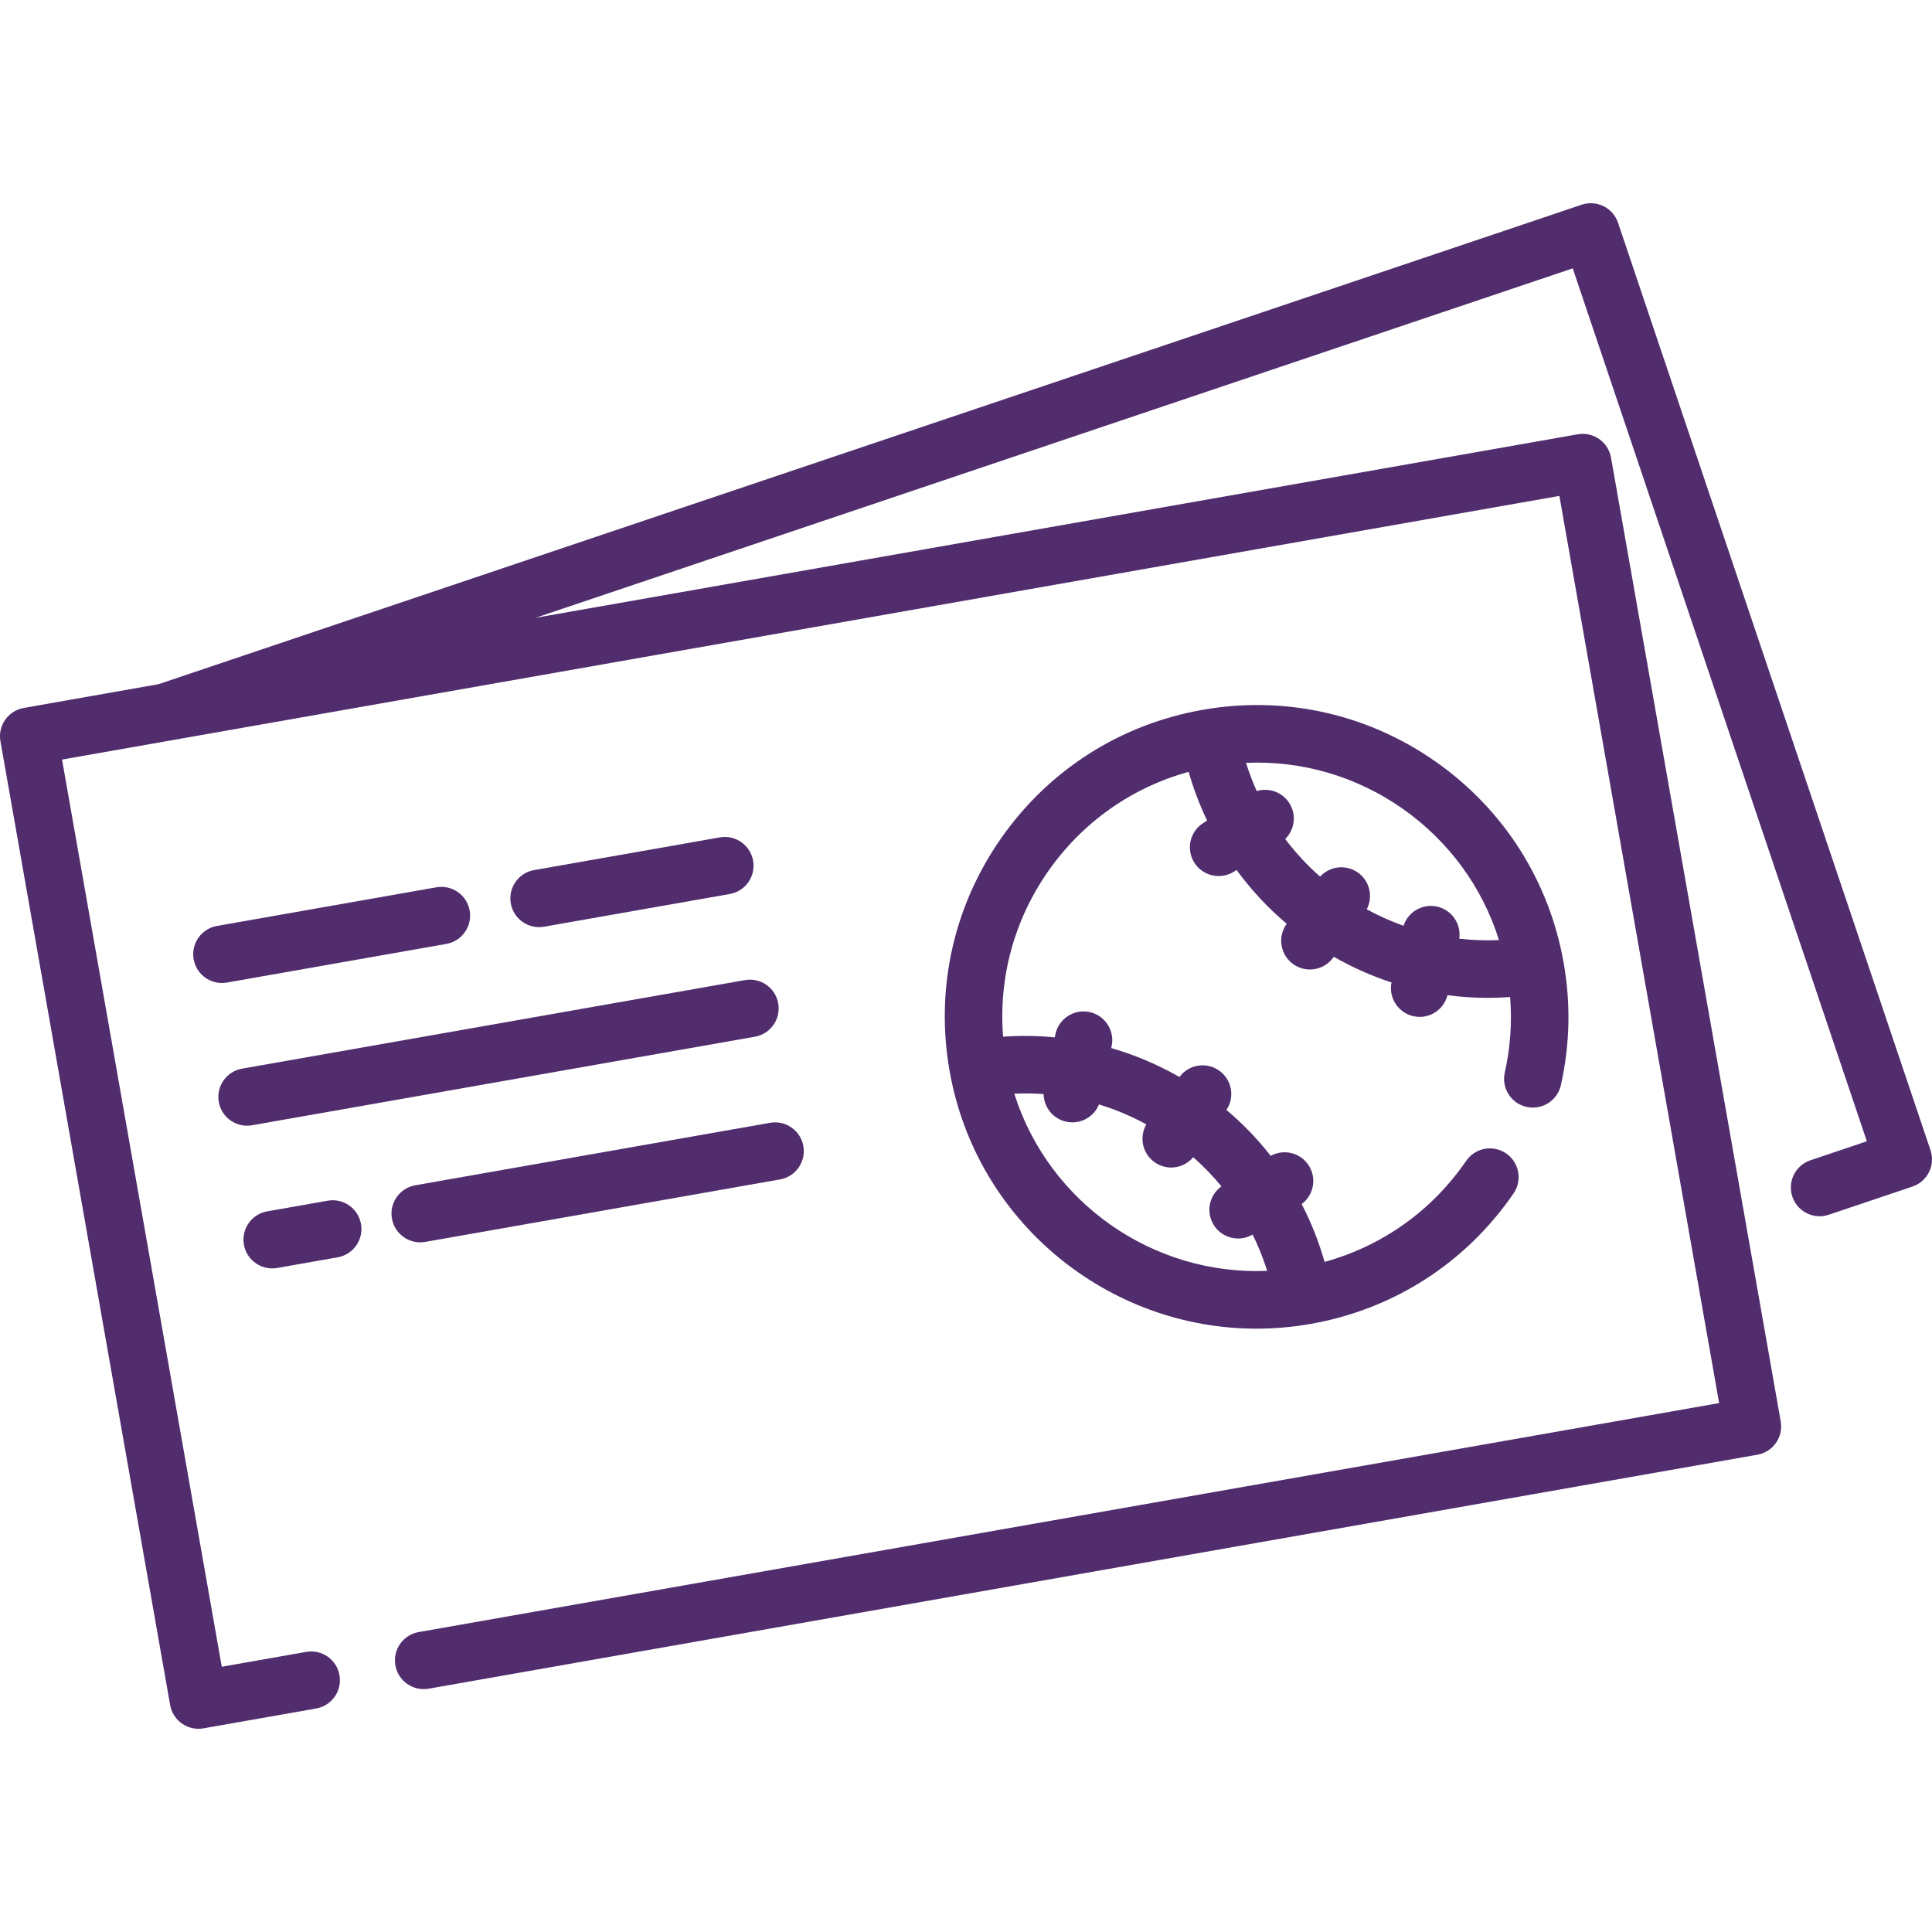
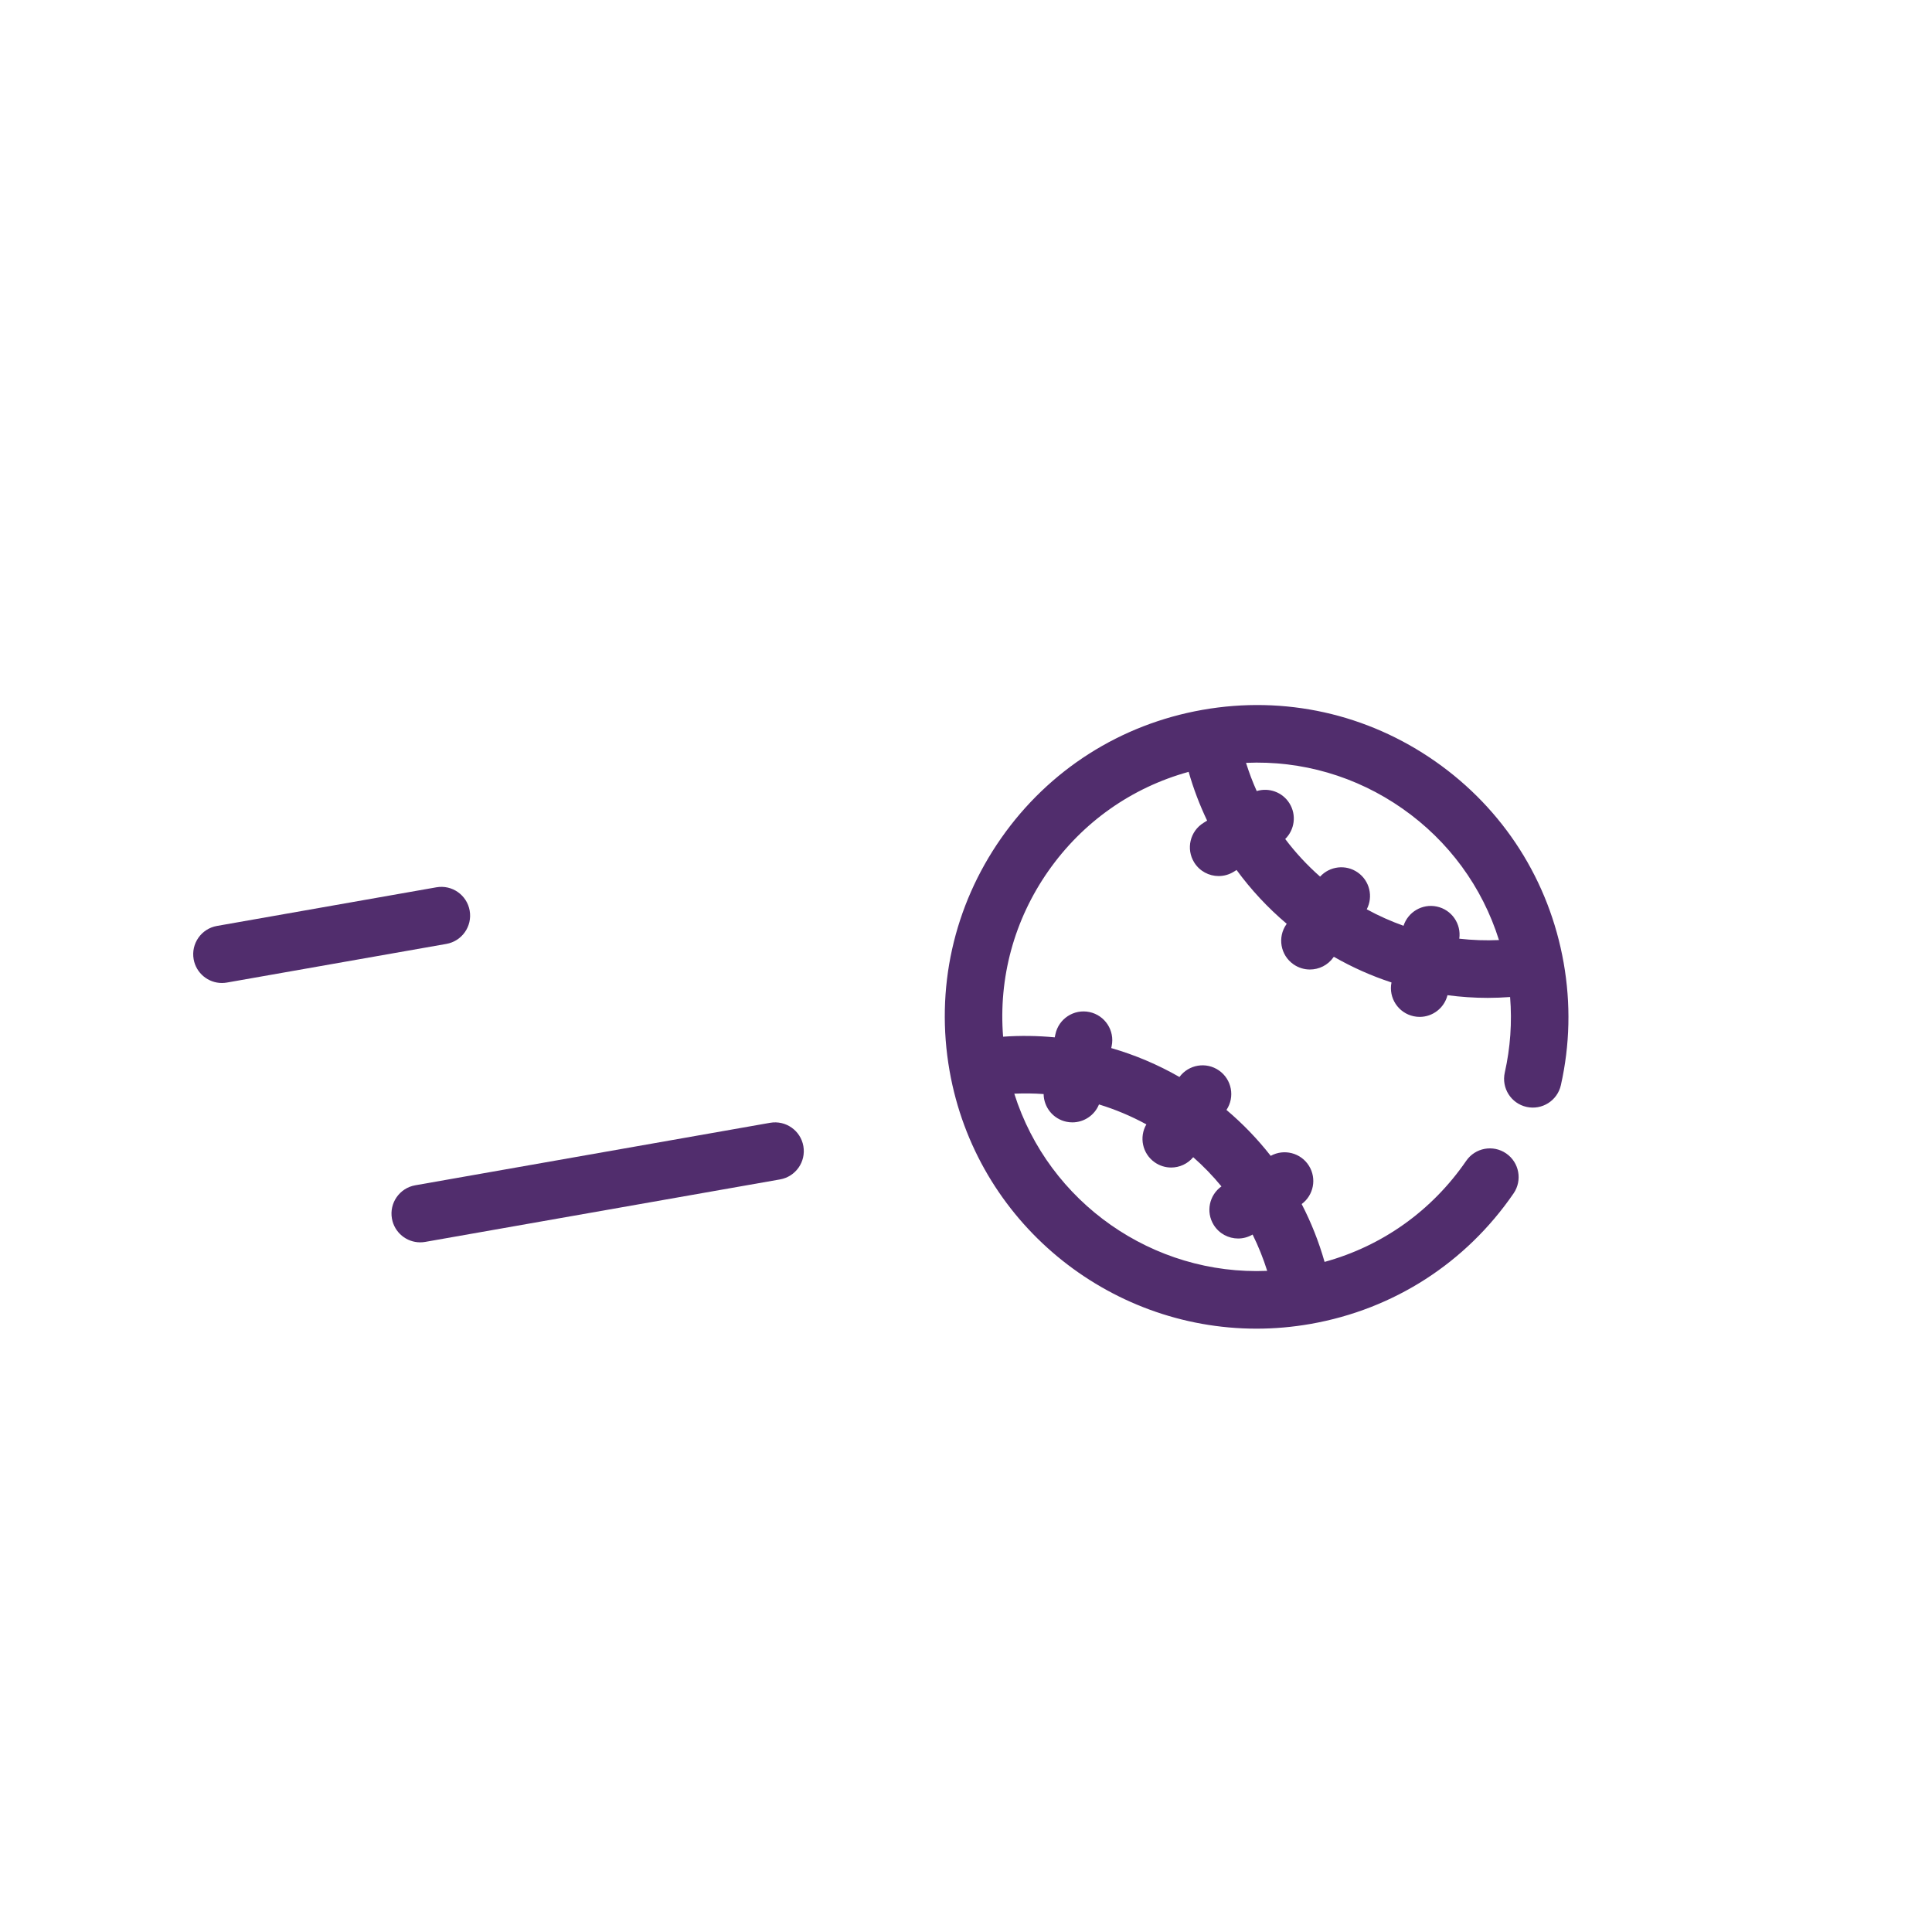
<svg xmlns="http://www.w3.org/2000/svg" version="1.1" id="Layer_1" x="0px" y="0px" viewBox="0 0 512 512" style="enable-background:new 0 0 512 512;" xml:space="preserve">
  <g>
    <g>
      <path fill="#512d6d" d="M414.385,255.155c-3.828-21.734-15.889-40.677-33.963-53.34c-18.075-12.662-39.998-17.529-61.732-13.701    c-21.733,3.827-40.677,15.888-53.339,33.963c-12.662,18.074-17.528,39.997-13.701,61.732c7.051,40.041,41.999,68.3,81.327,68.3    c4.739,0,9.543-0.41,14.367-1.26c22.016-3.877,41.112-16.16,53.77-34.586c2.383-3.467,1.502-8.209-1.965-10.592    s-8.209-1.502-10.592,1.965c-9.092,13.234-22.257,22.576-37.531,26.78c-1.518-5.339-3.555-10.467-6.069-15.327    c3.153-2.334,4.042-6.732,1.94-10.125c-2.146-3.465-6.619-4.597-10.145-2.652c-3.455-4.418-7.377-8.494-11.723-12.168    c2.279-3.431,1.423-8.07-1.97-10.447c-3.393-2.378-8.045-1.596-10.491,1.717c-5.748-3.295-11.813-5.855-18.078-7.666l0.112-0.535    c0.862-4.118-1.778-8.154-5.897-9.015c-4.114-0.859-8.153,1.779-9.015,5.897l-0.17,0.814c-4.523-0.43-9.095-0.501-13.685-0.173    c-1.245-15.573,2.914-30.957,11.992-43.916c9.078-12.959,22.117-22.123,37.179-26.272c1.272,4.47,2.92,8.783,4.894,12.924    l-0.962,0.596c-3.576,2.216-4.678,6.911-2.463,10.487c1.441,2.327,3.932,3.607,6.482,3.607c1.37,0,2.755-0.369,4.005-1.143    l0.743-0.461c3.823,5.224,8.269,10.012,13.29,14.257l-0.087,0.125c-2.414,3.446-1.577,8.195,1.869,10.609    c1.331,0.931,2.854,1.379,4.363,1.379c2.401,0,4.763-1.132,6.245-3.247l0.089-0.128c4.891,2.802,10.009,5.079,15.287,6.81    c-0.826,4.098,1.806,8.103,5.905,8.96c0.526,0.11,1.05,0.163,1.567,0.163c3.426,0,6.503-2.328,7.368-5.748    c3.527,0.462,7.089,0.71,10.673,0.71c1.968,0,3.943-0.084,5.919-0.227c0.541,6.718,0.073,13.427-1.409,20.016    c-0.922,4.105,1.656,8.18,5.761,9.103c4.103,0.921,8.18-1.656,9.103-5.761C416.048,276.915,416.294,266.005,414.385,255.155z     M276.572,289.937c0.05,3.487,2.497,6.597,6.053,7.341c0.526,0.11,1.05,0.162,1.567,0.162c3.083,0,5.89-1.883,7.05-4.754    c4.328,1.323,8.532,3.086,12.557,5.285c-1.968,3.385-1.051,7.771,2.214,10.058c1.33,0.931,2.854,1.379,4.363,1.379    c2.197,0,4.353-0.958,5.84-2.739c2.714,2.39,5.21,4.978,7.481,7.738c-3.245,2.312-4.183,6.771-2.056,10.205    c1.441,2.327,3.932,3.607,6.482,3.607c1.307,0,2.626-0.347,3.831-1.051c1.53,3.087,2.82,6.303,3.867,9.624    c-30.27,1.279-57.886-18.063-67.023-46.953C271.401,289.726,273.996,289.75,276.572,289.937z M386.723,248.764    c0.563-3.943-2.019-7.697-5.973-8.524c-3.842-0.803-7.616,1.445-8.8,5.099c-3.341-1.188-6.601-2.643-9.748-4.365    c1.748-3.341,0.794-7.538-2.377-9.759c-3.17-2.221-7.44-1.683-9.984,1.1c-3.436-3.024-6.526-6.364-9.246-9.969    c2.485-2.441,3.048-6.355,1.136-9.439c-1.86-3.002-5.464-4.251-8.689-3.269c-1.093-2.42-2.028-4.92-2.833-7.475    c14.731-0.644,29.189,3.529,41.469,12.132c12.279,8.601,21.139,20.765,25.565,34.831    C393.714,249.278,390.199,249.16,386.723,248.764z" />
    </g>
  </g>
  <g>
    <g>
-       <path fill="#512d6d" d="M511.602,304.808L428.797,59.04c-0.645-1.914-2.024-3.494-3.834-4.393c-1.809-0.898-3.904-1.04-5.816-0.394    L41.992,181.325l-35.695,6.286c-1.99,0.35-3.759,1.477-4.918,3.131c-1.16,1.654-1.614,3.702-1.263,5.692L45.09,451.849    c0.651,3.697,3.865,6.298,7.492,6.298c0.439,0,0.884-0.039,1.33-0.117l29.877-5.261c4.143-0.729,6.91-4.679,6.18-8.823    c-0.729-4.144-4.675-6.912-8.823-6.18l-22.374,3.94L16.44,201.293l396.812-69.873l42.333,240.412L110.96,432.515    c-4.143,0.729-6.91,4.679-6.18,8.823c0.73,4.144,4.681,6.914,8.823,6.18l352.126-62.005c4.143-0.729,6.91-4.679,6.181-8.823    l-44.974-255.416c-0.351-1.99-1.477-3.759-3.131-4.918c-1.655-1.159-3.698-1.613-5.692-1.263l-276.171,48.629l274.852-92.604    l77.941,231.331l-14.95,5.035c-3.986,1.343-6.129,5.663-4.787,9.649c1.071,3.181,4.038,5.188,7.217,5.188    c0.806,0,1.627-0.129,2.432-0.401l22.168-7.467c1.915-0.645,3.495-2.024,4.393-3.834    C512.104,308.815,512.247,306.722,511.602,304.808z" />
-     </g>
+       </g>
  </g>
  <g>
    <g>
-       <path fill="#512d6d" d="M199.582,228.097c-0.73-4.144-4.676-6.913-8.823-6.18l-49.214,8.666c-4.143,0.729-6.91,4.679-6.18,8.823    c0.65,3.696,3.864,6.297,7.492,6.297c0.439,0,0.884-0.039,1.33-0.117l49.214-8.666    C197.545,236.191,200.313,232.241,199.582,228.097z" />
-     </g>
+       </g>
  </g>
  <g>
    <g>
      <path fill="#512d6d" d="M124.469,241.324c-0.729-4.143-4.678-6.909-8.823-6.18l-58.148,10.238c-4.143,0.729-6.91,4.679-6.18,8.823    c0.651,3.697,3.864,6.298,7.492,6.298c0.439,0,0.884-0.039,1.331-0.117l58.148-10.24    C122.431,249.417,125.199,245.468,124.469,241.324z" />
    </g>
  </g>
  <g>
    <g>
      <path fill="#512d6d" d="M212.9,303.734c-0.73-4.144-4.677-6.909-8.823-6.18l-94.032,16.558c-4.143,0.729-6.91,4.679-6.18,8.823    c0.65,3.696,3.863,6.297,7.492,6.297c0.439,0,0.884-0.039,1.331-0.117l94.032-16.558    C210.863,311.828,213.63,307.878,212.9,303.734z" />
    </g>
  </g>
  <g>
    <g>
-       <path fill="#512d6d" d="M95.665,324.378c-0.729-4.144-4.679-6.913-8.823-6.181l-16.025,2.821c-4.143,0.729-6.91,4.679-6.18,8.823    c0.651,3.697,3.864,6.298,7.492,6.298c0.439,0,0.884-0.039,1.33-0.117l16.025-2.821C93.627,332.471,96.395,328.521,95.665,324.378    z" />
-     </g>
+       </g>
  </g>
  <g>
    <g>
-       <path fill="#512d6d" d="M206.241,265.916c-0.729-4.144-4.678-6.913-8.823-6.18l-133.26,23.466c-4.143,0.729-6.91,4.679-6.18,8.823    c0.651,3.695,3.864,6.296,7.492,6.296c0.439,0,0.884-0.039,1.33-0.117l133.26-23.465    C204.203,274.01,206.971,270.06,206.241,265.916z" />
-     </g>
+       </g>
  </g>
  <g>
</g>
  <g>
</g>
  <g>
</g>
  <g>
</g>
  <g>
</g>
  <g>
</g>
  <g>
</g>
  <g>
</g>
  <g>
</g>
  <g>
</g>
  <g>
</g>
  <g>
</g>
  <g>
</g>
  <g>
</g>
  <g>
</g>
</svg>